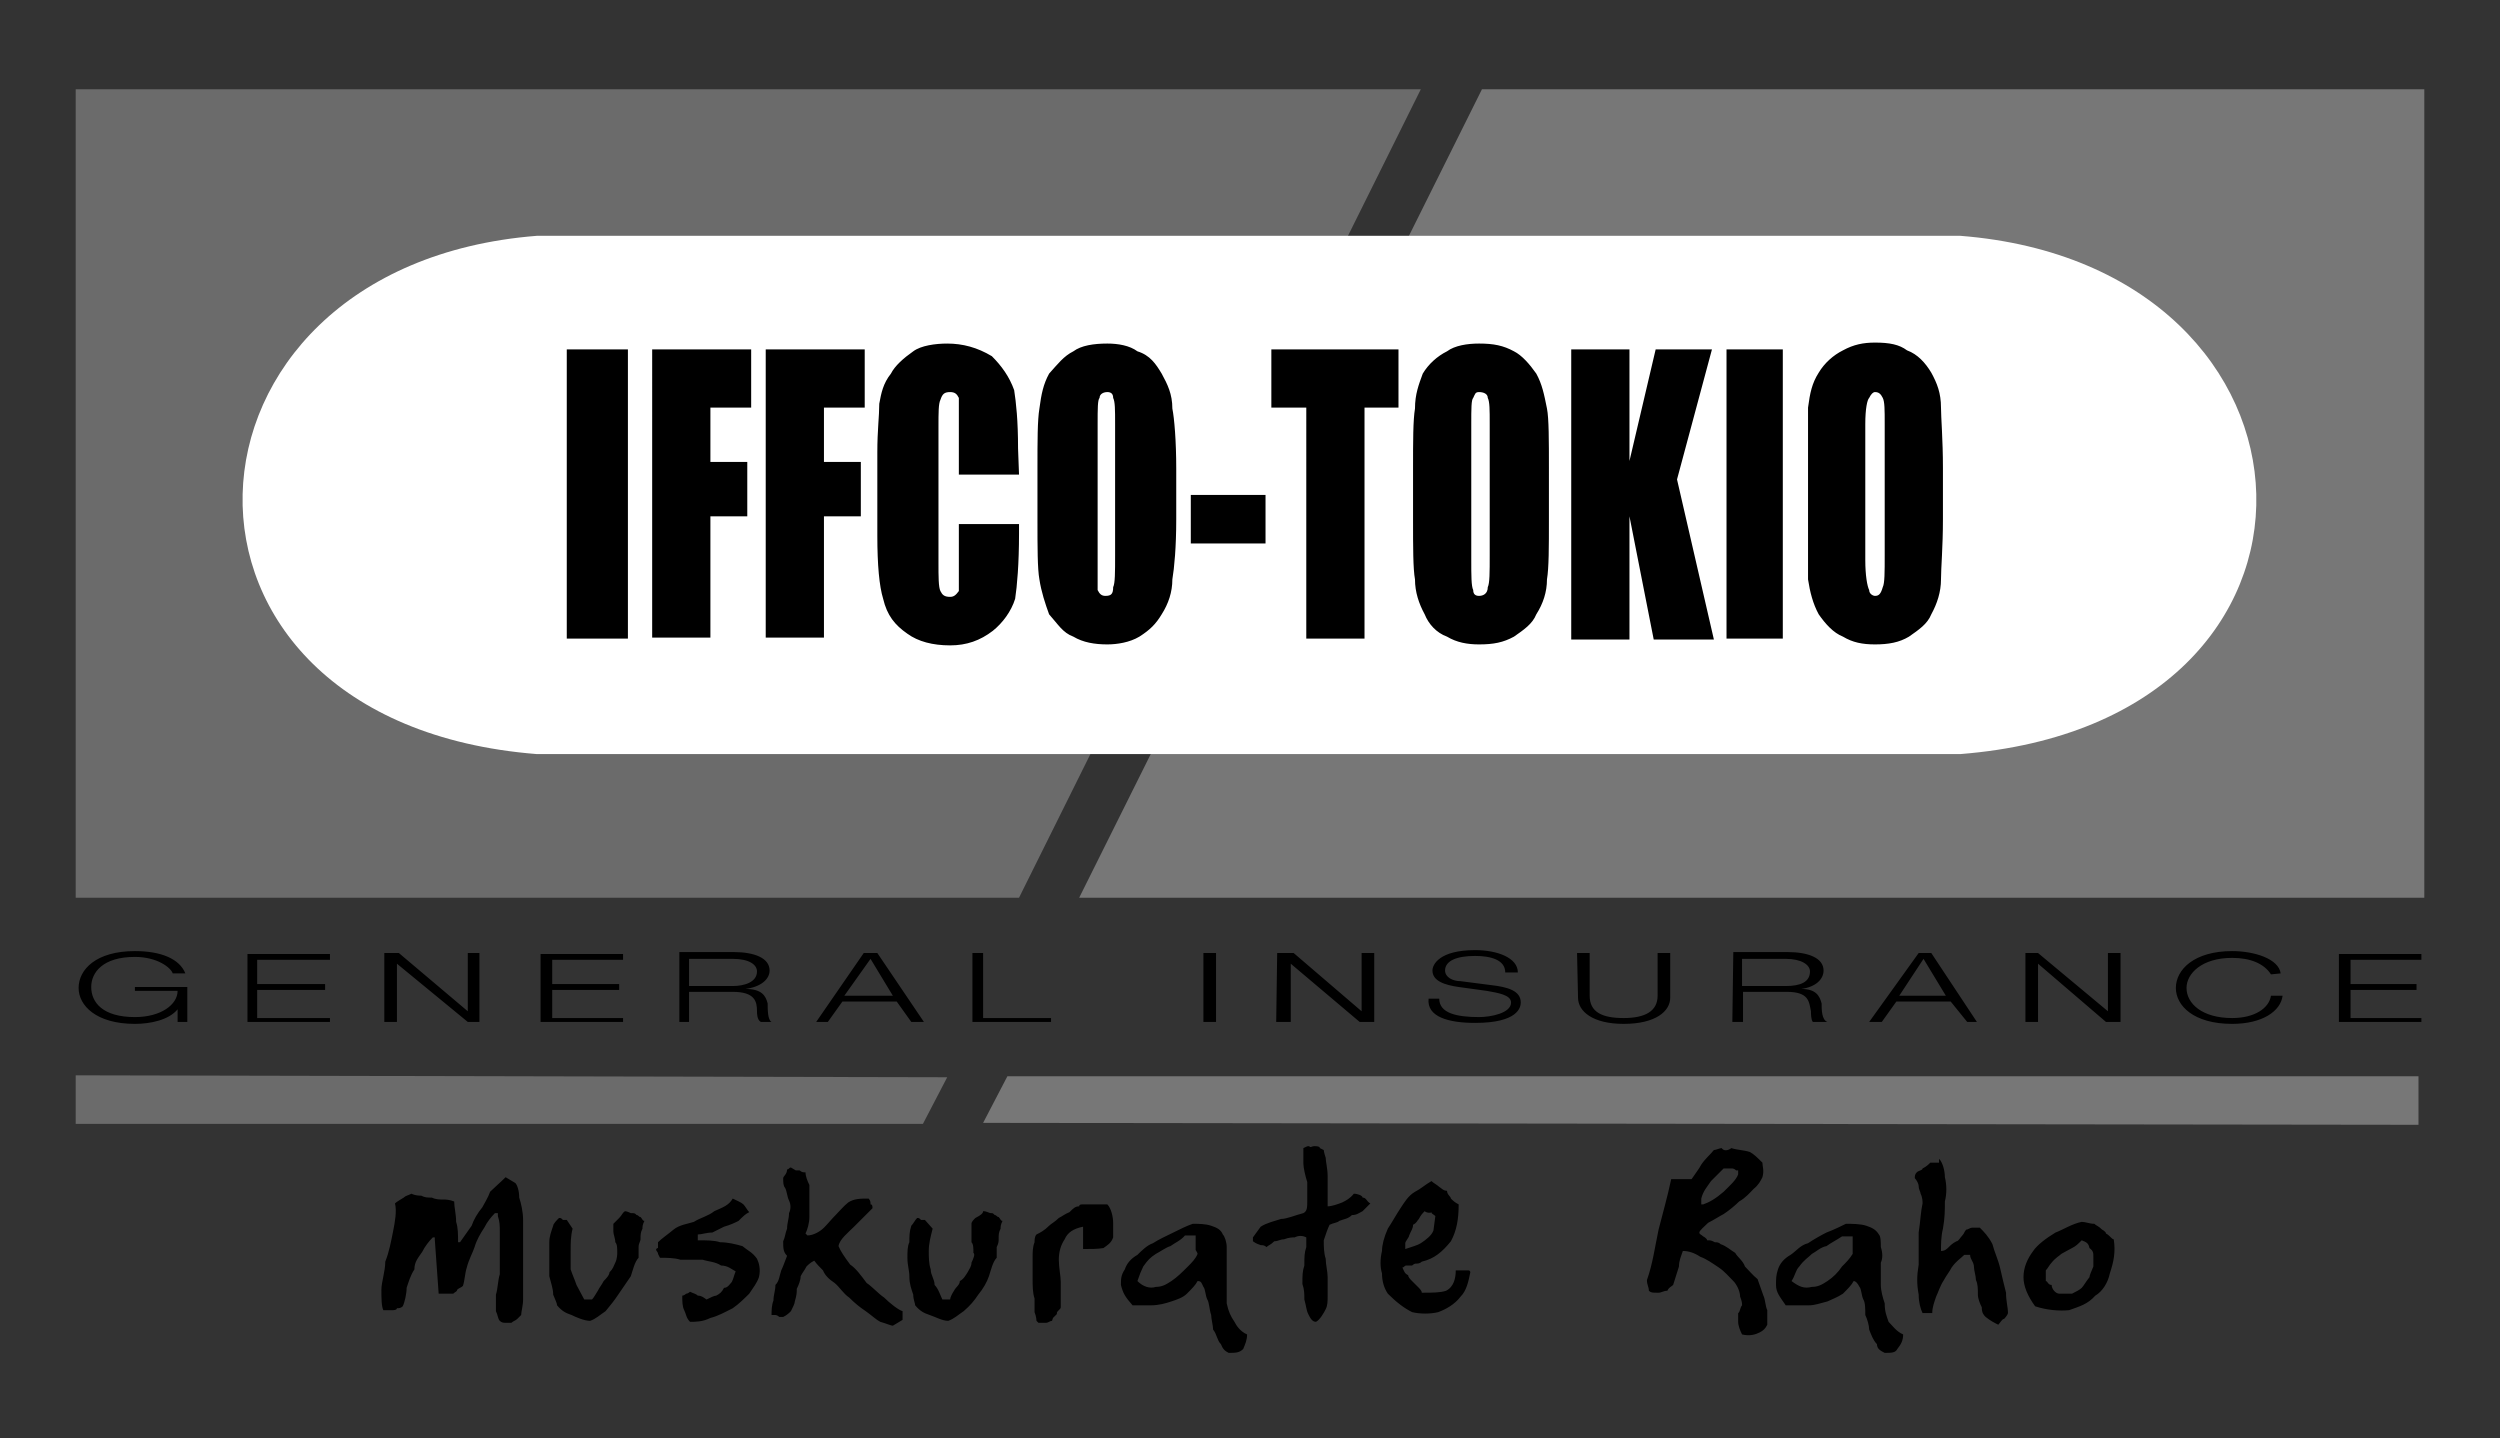
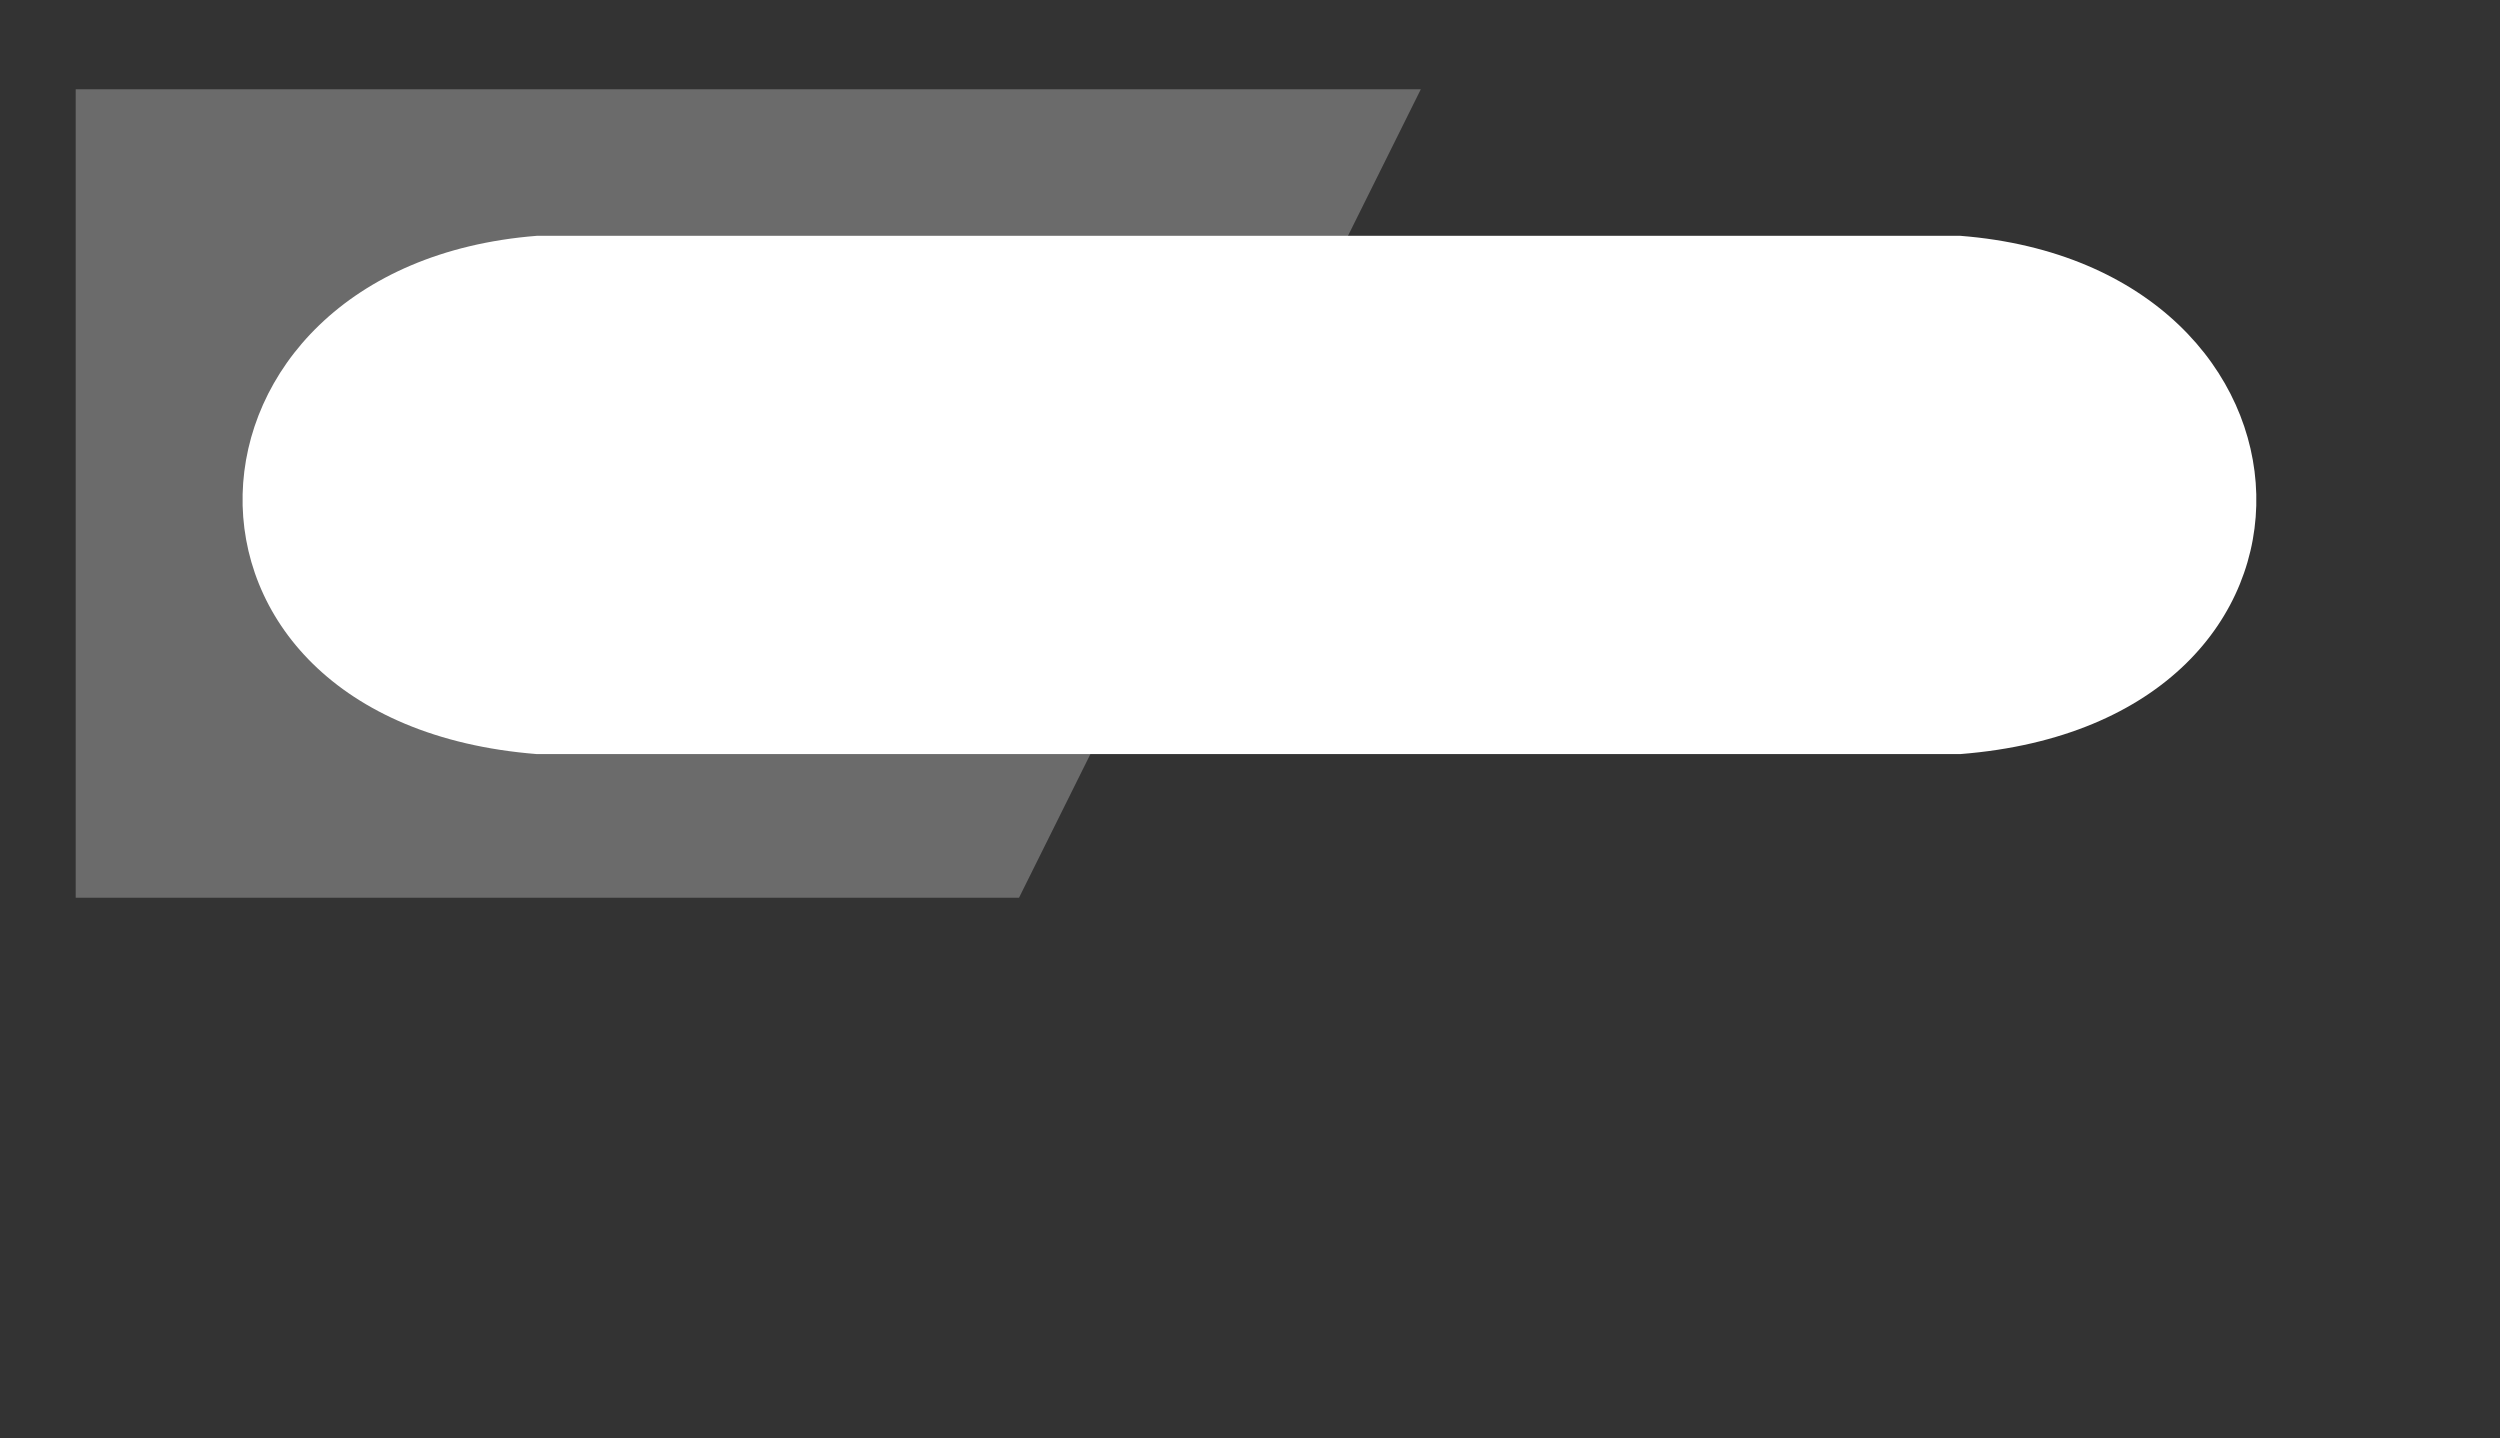
<svg xmlns="http://www.w3.org/2000/svg" version="1.1" id="Layer_1" x="0px" y="0px" viewBox="0 0 257.6 148.2" style="enable-background:new 0 0 257.6 148.2;" xml:space="preserve">
  <rect x="0" y="0" width="257.6" height="148.2" fill="#333333" stroke="none" />
  <style type="text/css">
	.st0{fill-rule:evenodd;clip-rule:evenodd;fill:#777777;}
	.st1{fill-rule:evenodd;clip-rule:evenodd;fill:#6B6B6B;}
	.st2{fill-rule:evenodd;clip-rule:evenodd;fill:#FFFFFF;}
	.st3{fill-rule:evenodd;clip-rule:evenodd;}
	.st4{fill-rule:evenodd;clip-rule:evenodd;fill:#00A0E4;}
</style>
  <g>
-     <path class="st0" d="M249.8,92.5H111.2l41.5-83.3h97.1L249.8,92.5z" />
    <path class="st1" d="M7.8,9.2h138.6L105,92.5H7.8V9.2z" />
    <path class="st2" d="M55.3,77.7H202c41.9-3.3,39.4-50.3,0-53.4H55.3C16.1,27.4,13.7,74.4,55.3,77.7z" />
-     <path class="st3" d="M58.4,36h6.3v29.8h-6.3V36z M64.7,36h-6.3 M200.2,53.5c0,2.9-0.2,5-0.2,6.2c0,1.3-0.4,2.5-1,3.6   c-0.4,1-1.3,1.6-2.3,2.3c-1,0.6-2.1,0.8-3.5,0.8c-1.3,0-2.3-0.2-3.3-0.8c-1-0.4-1.8-1.3-2.5-2.3c-0.6-1.1-0.9-2.3-1.1-3.6V42   c0.2-1.5,0.4-2.5,1.1-3.6c0.6-1,1.5-1.8,2.5-2.3c1.1-0.6,2.1-0.8,3.3-0.8c1.5,0,2.5,0.2,3.3,0.8c1.1,0.4,1.9,1.3,2.5,2.3   c0.6,1.1,1,2.1,1,3.6c0,1,0.2,3.3,0.2,6.2L200.2,53.5L200.2,53.5z M194.2,43.7c0-1.5,0-2.3-0.2-2.7c-0.2-0.4-0.4-0.6-0.8-0.6   c-0.2,0-0.4,0.2-0.6,0.6c-0.2,0.2-0.4,1.1-0.4,2.7v14c0,1.6,0.2,2.7,0.4,3.1c0,0.4,0.4,0.6,0.6,0.6c0.4,0,0.6-0.2,0.8-0.9   c0.2-0.4,0.2-1.5,0.2-3.3C194.2,57.3,194.2,43.7,194.2,43.7z M177.9,36h5.8v29.8h-5.8C177.9,65.8,177.9,36,177.9,36z M183.7,36   h-5.8 M176.4,36l-3.6,13.4l3.8,16.5h-6.2l-2.5-12.7v12.7h-6V36h6v11.5l2.7-11.5L176.4,36L176.4,36z M159.6,53.5c0,2.9,0,5-0.2,6.2   c0,1.3-0.4,2.5-1.1,3.6c-0.4,1-1.3,1.6-2.3,2.3c-1.1,0.6-2.1,0.8-3.6,0.8c-1.2,0-2.3-0.2-3.3-0.8c-1.1-0.4-1.9-1.3-2.3-2.3   c-0.6-1.1-1-2.3-1-3.6c-0.2-1.1-0.2-3.3-0.2-6.2v-5.2c0-2.9,0-5,0.2-6.2c0-1.5,0.4-2.5,0.8-3.6c0.6-1,1.5-1.8,2.5-2.3   c0.8-0.6,2.1-0.8,3.3-0.8c1.5,0,2.5,0.2,3.6,0.8c0.8,0.4,1.6,1.3,2.3,2.3c0.6,1.1,0.8,2.1,1.1,3.6c0.2,1,0.2,3.3,0.2,6.2V53.5z    M153.5,43.7c0-1.5,0-2.3-0.2-2.7c0-0.4-0.4-0.6-0.9-0.6c-0.4,0-0.4,0.2-0.6,0.6c-0.2,0.2-0.2,1.1-0.2,2.7v14c0,1.6,0,2.7,0.2,3.1   c0,0.4,0.2,0.6,0.6,0.6c0.4,0,0.9-0.2,0.9-0.9c0.2-0.4,0.2-1.5,0.2-3.3C153.5,57.3,153.5,43.7,153.5,43.7z M144.1,36v6h-3.5v23.8   h-6V42H131v-6H144.1z M122.7,51h7.7v5h-7.7V51z M130.4,51h-7.7 M121.2,53.5c0,2.9-0.2,5-0.4,6.2c0,1.3-0.4,2.5-1.1,3.6   c-0.6,1-1.2,1.6-2.3,2.3c-1,0.6-2.3,0.8-3.3,0.8c-1.3,0-2.5-0.2-3.5-0.8c-1.1-0.4-1.6-1.3-2.5-2.3c-0.4-1.1-0.8-2.3-1-3.6   c-0.2-1.1-0.2-3.3-0.2-6.2v-5.2c0-2.9,0-5,0.2-6.2c0.2-1.5,0.4-2.5,1-3.6c0.9-1,1.5-1.8,2.5-2.3c0.8-0.6,2.1-0.8,3.5-0.8   c1.1,0,2.3,0.2,3.1,0.8c1.3,0.4,1.9,1.3,2.5,2.3c0.6,1.1,1.1,2.1,1.1,3.6c0.2,1,0.4,3.3,0.4,6.2L121.2,53.5L121.2,53.5z    M114.9,43.7c0-1.5,0-2.3-0.2-2.7c0-0.4-0.2-0.6-0.6-0.6c-0.4,0-0.8,0.2-0.8,0.6c-0.2,0.2-0.2,1.1-0.2,2.7v17.1   c0.2,0.4,0.4,0.6,0.8,0.6c0.6,0,0.8-0.2,0.8-0.9c0.2-0.4,0.2-1.5,0.2-3.3L114.9,43.7L114.9,43.7z M105,48.9h-6.2V41   c-0.2-0.4-0.4-0.6-0.9-0.6c-0.6,0-0.8,0.2-1,0.8c-0.2,0.4-0.2,1.3-0.2,2.8v14c0,1.4,0,2.5,0.2,2.9c0.2,0.4,0.4,0.6,1,0.6   c0.4,0,0.6-0.2,0.9-0.6v-6.9h6.2V55c0,3.1-0.2,5.4-0.4,6.7c-0.4,1.3-1.3,2.5-2.3,3.3c-1.3,1-2.7,1.5-4.4,1.5   c-1.8,0-3.3-0.4-4.4-1.2c-1.3-0.9-2.1-1.9-2.5-3.6c-0.4-1.3-0.6-3.5-0.6-6.5v-8.6c0-2.3,0.2-3.7,0.2-5c0.2-1.1,0.4-2.1,1.2-3.1   c0.4-0.8,1.3-1.6,2.3-2.3c0.8-0.6,2.3-0.8,3.5-0.8c1.6,0,3.1,0.4,4.6,1.3c1,1,1.8,2.1,2.3,3.5c0.2,1.3,0.4,3.1,0.4,6L105,48.9   L105,48.9z M78.9,36h10.2v6h-4.2v5.6h3.8v5.6h-3.8v12.5h-6L78.9,36L78.9,36z M67.2,36h10.2v6h-4.2v5.6H77v5.6h-3.8v12.5h-6   C67.2,65.8,67.2,36,67.2,36z M19.3,101.7h-5.4v0.4h4.4c0,1.4-1.7,2.7-4.4,2.7c-3.3,0-4.5-1.5-4.5-3.1c0-1.5,1.2-3.1,4.5-3.1   c2.3,0,3.7,1.1,3.9,1.7h1.3c-0.6-1.5-2.5-2.3-5.2-2.3c-4,0-5.8,1.9-5.8,3.8c0,1.8,1.8,3.7,5.8,3.7c1.6,0,3.5-0.4,4.4-1.5v1.3h1   L19.3,101.7L19.3,101.7z M241,105.3h8.5v-0.4h-7.3v-2.9h6.8v-0.6h-6.8v-2.5h7.3v-0.6H241V105.3L241,105.3z M235,100.3   c-0.2-1.5-2.7-2.3-5-2.3c-3.9,0-5.8,1.9-5.8,3.8c0,1.8,1.8,3.7,5.8,3.7c3.1,0,5-1.3,5.2-2.9H234c-0.2,1.3-1.7,2.3-4,2.3   c-3.1,0-4.7-1.5-4.7-3.1c0-1.5,1.6-3.1,4.7-3.1c1.9,0,3.3,0.6,4,1.7L235,100.3L235,100.3z M208.7,105.3h1.3v-6l7,6h1.5v-7.1h-1.3v6   l-7.2-6h-1.3V105.3z M192.6,105.3h1.3l1.5-2.1h5.6l1.7,2.1h1l-4.7-7.1h-1.3L192.6,105.3L192.6,105.3z M198.2,98.8l2.3,3.8h-4.8   L198.2,98.8L198.2,98.8z M178.5,105.3h1.1v-3.1h4.5c2.3,0,2.3,1,2.5,2c0,0.2,0,0.9,0.2,1.1h1.5c-0.6-0.2-0.6-1.3-0.6-1.9   c-0.2-0.8-0.6-1.5-2.1-1.5c1.5-0.2,2.3-1,2.3-1.9c0-1.3-1.6-1.9-3.7-1.9h-5.6L178.5,105.3L178.5,105.3z M179.5,98.8h4.5   c1.6,0,2.5,0.6,2.5,1.3c0,1.1-1,1.5-2.5,1.5h-4.5V98.8z M162.6,102.8c0,1.4,1.5,2.7,4.7,2.7c3.3,0,4.8-1.3,4.8-2.7v-4.6h-1.3v4.4   c0,1.6-1.3,2.3-3.5,2.3s-3.5-0.6-3.5-2.3v-4.4h-1.3L162.6,102.8L162.6,102.8z M147.2,102.9c-0.2,1.9,2.1,2.5,4.8,2.5   c4.4,0,4.7-1.6,4.7-2.1c0-1.2-1.3-1.6-3.1-1.8l-3.1-0.4c-0.8,0-1.6-0.4-1.6-1.1c0-1,1.2-1.5,3.1-1.5c1.6,0,3.1,0.4,3.1,1.7h1.3   c0-1.5-2.1-2.3-4.4-2.3c-3.7,0-4.4,1.5-4.4,2.1c0,1.1,1.3,1.5,2.7,1.7l2.9,0.4c1.1,0.2,2.5,0.4,2.5,1.2c0,1.1-2.1,1.5-3.3,1.5   c-2.3,0-4.1-0.4-4.1-1.9L147.2,102.9L147.2,102.9z M131.5,105.3h1.5v-6l7.1,6h1.5v-7.1h-1.3v6l-7-6h-1.7L131.5,105.3L131.5,105.3z    M124,105.3h1.3v-7.1H124V105.3z M100.2,105.3h8.1v-0.4h-7v-6.7h-1.1L100.2,105.3L100.2,105.3z M84.1,105.3h1.2l1.5-2.1h5.6   l1.5,2.1h1.3l-4.8-7.1H89L84.1,105.3L84.1,105.3z M89.7,98.8l2.3,3.8H87L89.7,98.8z M70,105.3h1v-3.1h4.5c2.3,0,2.5,1,2.5,2   c0,0.2,0,0.9,0.4,1.1h1.1c-0.4-0.2-0.4-1.3-0.4-1.9c-0.2-0.8-0.6-1.5-2.3-1.5c1.6-0.2,2.5-1,2.5-1.9c0-1.3-1.6-1.9-3.7-1.9H70   L70,105.3L70,105.3z M71,98.8h4.5c1.7,0,2.5,0.6,2.5,1.3c0,1.1-1.3,1.5-2.5,1.5H71V98.8z M55.7,105.3h8.5v-0.4h-7.3v-2.9h6.9v-0.6   h-6.9v-2.5h7.3v-0.6h-8.5V105.3L55.7,105.3z M39.6,105.3h1.3v-6l7.3,6h1.2v-7.1h-1.2v6l-7.1-6h-1.5L39.6,105.3L39.6,105.3z    M25.5,105.3H34v-0.4h-7.5v-2.9h7v-0.6h-7v-2.5H34v-0.6h-8.5L25.5,105.3L25.5,105.3z M53.1,121.9c0.2,0.2,0.4,0.8,0.4,1.5   c0.2,0.6,0.4,1.5,0.4,2.3v8.2c0,0.6-0.2,1.3-0.2,1.6c-0.2,0.2-0.2,0.2-0.4,0.4c-0.2,0.2-0.4,0.2-0.6,0.4h-0.6c-0.2,0-0.4,0-0.6-0.2   c-0.2-0.2-0.2-0.6-0.4-1v-1.7c0.2-0.6,0.2-1.5,0.4-2.1v-4.4c0-0.6,0-1-0.2-1.6V125H51c-0.4,0.4-0.8,0.9-1.1,1.5   c-0.4,0.6-0.8,1.3-1,2c-0.2,0.6-0.6,1.3-0.8,2.1c-0.2,0.6-0.2,1.3-0.4,1.9c-0.2,0.2-0.4,0.2-0.6,0.4c0,0.2-0.2,0.2-0.4,0.4h-1.5   l-0.4-5.6v-0.2h-0.2c-0.4,0.4-0.8,0.9-1.1,1.5c-0.4,0.6-0.8,1-0.8,1.8c-0.4,0.6-0.6,1.3-0.8,1.9c0,0.6-0.2,1.5-0.4,1.9   c-0.2,0.2-0.4,0.2-0.6,0.2c0,0.2-0.4,0.2-0.4,0.2h-1c-0.2-0.4-0.2-1.3-0.2-2.1c0-0.8,0.4-1.9,0.4-2.9c0.4-1,0.6-2.1,0.8-3.1   c0.2-1,0.4-2.1,0.2-2.9c0.2-0.2,0.6-0.4,0.9-0.6c0.2-0.2,0.4-0.2,0.8-0.4c0.4,0.2,0.8,0.2,1,0.2c0.4,0.2,0.6,0.2,1.1,0.2   c0.4,0.2,0.8,0.2,1.2,0.2c0.2,0,0.6,0,1.1,0.2c0,0.6,0.2,1.3,0.2,2.1c0.2,0.6,0.2,1.3,0.2,2.1h0.2c0.4-0.6,0.8-1.1,1.2-1.7   c0.2-0.6,0.6-1.3,1.1-1.9c0.2-0.4,0.6-1,0.8-1.6c0.4-0.4,1.1-1,1.6-1.5L53.1,121.9z M214.5,125.9c0.4,0,0.8,0.2,1.3,0.2   c0.2,0.2,0.4,0.2,0.8,0.6c0,0,0.4,0.2,0.4,0.4c0.4,0.2,0.6,0.6,0.8,0.6c0.2,1.3,0,2.3-0.4,3.5c-0.2,1-0.8,1.9-1.5,2.3   c-0.8,0.9-1.6,1.1-2.7,1.5c-1,0.1-2.3,0-3.5-0.4c-0.8-1.1-1.2-2.1-1.2-3c0-1,0.4-1.9,1-2.7c0.4-0.6,1.3-1.3,2.3-1.9   C212.6,126.7,213.5,126.1,214.5,125.9L214.5,125.9z M214.5,127.8c-0.4,0.4-0.6,0.6-1,0.8c-0.4,0.2-0.9,0.5-1.1,0.6   c-0.2,0.2-0.6,0.4-1,0.9c-0.2,0.2-0.4,0.6-0.6,0.8v1.1c0.2,0,0.2,0.4,0.6,0.4c0,0.4,0.4,0.9,0.8,0.9h1.3c0.4-0.2,0.8-0.4,1-0.6   c0.2-0.2,0.4-0.6,0.8-1.1c0-0.2,0.2-0.6,0.4-1.1v-1c0-0.4,0-0.6-0.4-0.9C215.2,128.1,215,128,214.5,127.8z M199.8,119.4   c0.4,0.4,0.6,1.3,0.6,1.9c0.2,0.8,0.2,1.7,0,2.5c0,0.9,0,1.7-0.2,2.8c-0.2,0.8-0.2,1.6-0.2,2.3c0.4,0,0.6-0.2,0.8-0.4   c0.2-0.2,0.4-0.4,0.8-0.6c0.2,0,0.4-0.4,0.6-0.6c0.2-0.2,0.2-0.4,0.4-0.6c0.2,0,0.4-0.2,0.6-0.2h0.8c0.4,0.4,0.9,0.9,1.3,1.7   c0.2,0.8,0.6,1.6,0.8,2.5c0.2,0.9,0.4,1.7,0.6,2.5c0,0.9,0.2,1.5,0.2,2.1c0,0.1-0.2,0.4-0.4,0.6c-0.2,0-0.4,0.4-0.6,0.6   c-0.4-0.2-0.8-0.4-1.3-0.8c-0.2-0.2-0.4-0.4-0.4-1c-0.2-0.4-0.4-0.9-0.4-1.3c0-0.6,0-1.1-0.2-1.5c0-0.4-0.2-1-0.2-1.3   c0-0.6-0.4-0.8-0.4-1.3h-0.6c-0.4,0.4-0.8,0.6-1.3,1.3c-0.2,0.4-0.6,0.9-0.8,1.3c-0.4,0.6-0.6,1.3-0.8,1.7   c-0.2,0.6-0.4,1.1-0.4,1.7h-1c-0.2-0.4-0.4-1.1-0.4-1.9c-0.2-1.1-0.2-1.9,0-3.1v-3.3c0.2-1.3,0.2-2.1,0.4-3c0-0.2,0-0.6-0.2-1   c0-0.2-0.2-0.4-0.2-0.8c0-0.2-0.2-0.6-0.4-0.8c0-0.2,0-0.4,0.2-0.6c0.2-0.2,0.6-0.2,0.6-0.4c0.4-0.2,0.6-0.4,0.8-0.6H199.8   L199.8,119.4z M190.2,126.1c0.6,0,1.5,0,2.1,0.2c0.6,0.2,1,0.4,1.3,0.9c0.2,0.2,0.2,0.8,0.2,1.3c0.2,0.6,0.2,1.2,0,1.6v2.3   c0,0.6,0.2,1.3,0.4,1.9c0,0.9,0.2,1.3,0.4,1.9c0.4,0.4,0.8,1,1.5,1.3c0,0.6-0.2,1-0.6,1.5c-0.2,0.4-0.6,0.4-1.3,0.4   c-0.4-0.2-0.8-0.4-0.8-0.9c-0.4-0.4-0.6-1-0.8-1.5c0-0.4-0.2-1.1-0.4-1.5c0-0.6,0-1.3-0.2-1.6c-0.2-0.4-0.2-1.1-0.4-1.3   c-0.2-0.4-0.4-0.6-0.6-0.6c-0.2,0.4-0.6,0.8-1.1,1.3c-0.6,0.4-1.2,0.6-1.6,0.8c-0.8,0.2-1.3,0.4-1.9,0.4H184c-0.6-0.9-1-1.3-1-2.1   c0-0.6,0-1,0.2-1.6s0.6-1.1,1.3-1.5c0.6-0.4,1-1,1.8-1.2c0.6-0.4,1.3-0.8,1.9-1.1C189,126.7,189.8,126.3,190.2,126.1z M188.2,128.4   c-0.6,0.1-1.1,0.6-1.5,0.8c-0.4,0.4-0.8,0.6-1.3,1.3c-0.4,0.4-0.4,0.9-0.8,1.5c0.8,0.6,1.3,0.8,2.1,0.6c0.6,0,1-0.2,1.6-0.6   c0.6-0.4,1.1-0.9,1.5-1.5c0.4-0.4,0.8-0.8,1.1-1.3v-1.8h-1.1C189.2,127.8,188.6,128.1,188.2,128.4L188.2,128.4z M178.4,118.3   c0.6,0.2,1.3,0.2,1.9,0.4c0.4,0.2,0.8,0.6,1.3,1.1c0,0.4,0.2,0.8,0,1.5c-0.2,0.4-0.4,0.8-0.9,1.2c-0.4,0.4-0.8,0.9-1.5,1.3   c-0.4,0.4-1,0.9-1.6,1.3c-0.4,0.2-1,0.6-1.6,0.9c-0.4,0.4-0.9,0.8-0.9,1c0,0.2,0.2,0.2,0.4,0.4c0,0,0.4,0.2,0.4,0.4   c0.4,0,0.4,0,0.8,0.2c0.2,0,0.4,0,0.6,0.2c0.6,0.2,1,0.6,1.5,0.9c0.2,0.4,0.8,0.8,1,1.4c0.4,0.4,0.8,0.9,1.3,1.3   c0.2,0.6,0.4,1.1,0.6,1.7c0.2,0.4,0.2,1.1,0.4,1.5v1.5c-0.2,0.4-0.4,0.6-0.8,0.8c-0.4,0.2-1,0.4-1.8,0.2c-0.2-0.4-0.4-0.9-0.4-1.3   v-0.9c0.2-0.1,0.2-0.6,0.4-0.8c0-0.2,0-0.4-0.2-0.9c0-0.4-0.2-1-0.6-1.5c-0.6-0.6-1-1.1-1.6-1.5c-0.6-0.4-1.3-0.9-1.9-1.1   c-0.6-0.4-1.2-0.6-1.8-0.6c-0.2,0.6-0.4,1-0.4,1.6c-0.2,0.6-0.4,1.3-0.6,1.9c-0.2,0.2-0.4,0.2-0.6,0.6c-0.4,0-0.6,0.2-0.9,0.2h-0.2   c-0.4,0-0.6,0-0.8-0.2c0-0.4-0.2-0.6-0.2-1.1c0.6-1.7,0.8-3.3,1.2-5.2c0.4-1.6,0.9-3.3,1.3-5.2h2.1c0.4-0.6,0.8-1.1,1-1.5   c0.4-0.6,0.9-1,1.3-1.5c0.2,0,0.6-0.2,0.8-0.2C177.6,118.6,178,118.6,178.4,118.3L178.4,118.3z M177.6,120.4   c-0.4,0.4-0.8,0.8-1.3,1.3c-0.4,0.6-0.8,1-1,1.8v0.6h0.2c0.6-0.2,1.3-0.6,2.1-1.3c0.6-0.6,1.3-1.2,1.5-1.8v-0.4h-0.2   c-0.2-0.2-0.4-0.2-0.4-0.2L177.6,120.4L177.6,120.4z M147.5,121.7c0.2,0.2,0.6,0.4,0.8,0.6c0.2,0.1,0.4,0.4,0.8,0.4   c0,0.4,0.4,0.6,0.4,0.8c0.2,0.2,0.4,0.4,0.8,0.6c0,1.5-0.2,2.7-0.8,3.8c-0.9,1.1-1.7,1.8-3,2.1c-0.2,0.2-0.4,0.2-0.6,0.2   c-0.2,0-0.4,0.2-0.4,0.2h-0.6c-0.2,0-0.2,0.2-0.4,0.2c0.2,0.4,0.2,0.6,0.6,0.8c0,0.2,0.2,0.4,0.4,0.6l0.6,0.6   c0.2,0.2,0.4,0.4,0.4,0.6c1.1,0,1.9,0,2.5-0.2c0.8-0.4,1-1.3,1-2.1h1.3c0.2,0,0.2,0.2,0.2,0.2c-0.2,1-0.4,1.9-1,2.5   c-0.6,0.8-1.5,1.3-2.3,1.6c-0.8,0.2-1.9,0.2-2.7,0c-0.8-0.4-1.6-1-2.5-1.9c-0.4-0.6-0.6-1.3-0.6-2.1c-0.2-0.6-0.2-1.5,0-2.3   c0-0.6,0.2-1.4,0.6-2.3c0.4-0.6,0.9-1.5,1.3-2.1c0.4-0.6,0.8-1.3,1.5-1.7C146.4,122.5,146.8,122.1,147.5,121.7L147.5,121.7z    M146.8,124.8c-0.2,0.2-0.4,0.4-0.6,0.8c-0.2,0.2-0.2,0.4-0.6,0.6c0,0.4-0.2,0.6-0.4,1.1c0,0.2-0.4,0.6-0.4,0.8v0.6   c0.6-0.2,1.3-0.4,1.6-0.6c0.6-0.4,1.1-0.8,1.3-1.3l0.2-1.5c-0.2-0.2-0.4-0.2-0.4-0.4C147.5,125,147,125,146.8,124.8L146.8,124.8z    M135.4,118.1c0.2,0,0.6,0,0.6,0.2l0.4,0.2c0,0,0,0.2,0.2,0.8c0,0.4,0.2,1.1,0.2,1.9v3.1c0.4,0,1-0.2,1.5-0.4   c0.4-0.2,0.8-0.4,1.2-0.9c0.4,0,0.9,0.2,0.9,0.4c0.4,0,0.4,0.4,0.8,0.6l-0.8,0.8c-0.4,0.2-0.6,0.4-1.1,0.4   c-0.4,0.4-0.8,0.4-1.3,0.6c-0.2,0.2-0.6,0.2-1,0.4c-0.2,0.4-0.4,1-0.6,1.6c0,0.6,0,1.3,0.2,1.9c0,0.6,0.2,1.3,0.2,1.9v1.9   c0,0.6,0,1-0.2,1.4c-0.2,0.4-0.6,1.1-1,1.3c-0.4,0-0.6-0.4-0.8-0.8c-0.2-0.4-0.2-0.8-0.4-1.5c0-0.6,0-1-0.2-1.6   c0-0.9,0-1.3,0.2-1.9c0-0.9,0-1.3,0.2-1.9v-1c-0.4-0.2-0.8-0.2-1.2,0c-0.2,0-0.6,0-1.1,0.2c-0.4,0-0.6,0.2-1,0.2   c-0.4,0.4-0.6,0.4-0.8,0.6c-0.2-0.2-0.4-0.2-0.6-0.2c-0.2-0.1-0.4-0.1-0.8-0.4v-0.4l0.8-1.1c0.6-0.4,1.5-0.6,2.1-0.8   c0.6,0,1.5-0.4,2.3-0.6c0.4-0.2,0.4-0.6,0.4-1.3v-1.9c-0.2-0.6-0.4-1.5-0.4-1.9v-1.6c0.4-0.2,0.4-0.2,0.6-0.2   C135,118.3,135.2,118.1,135.4,118.1L135.4,118.1z M122.9,126.1c0.6,0,1.3,0,1.9,0.2c0.6,0.2,1,0.4,1.2,0.9c0.2,0.2,0.4,0.8,0.4,1.3   v5.8c0.2,0.9,0.4,1.3,0.8,1.9c0.2,0.4,0.6,1,1.3,1.3c0,0.6-0.2,1-0.4,1.5c-0.4,0.4-0.8,0.4-1.5,0.4c-0.4-0.2-0.6-0.4-0.8-0.9   c-0.4-0.4-0.4-1-0.8-1.5c0-0.4-0.2-1.1-0.2-1.5c-0.2-0.6-0.2-1.3-0.4-1.6c-0.2-0.4-0.2-1.1-0.4-1.3c-0.2-0.4-0.2-0.6-0.6-0.6   c-0.2,0.4-0.6,0.8-1.1,1.3c-0.4,0.4-1,0.6-1.6,0.8c-0.6,0.2-1.3,0.4-2.1,0.4h-1.9c-0.8-0.9-1-1.3-1.2-2.1c0-0.6,0-1,0.4-1.6   c0.2-0.6,0.6-1.1,1.3-1.5c0.4-0.4,1-1,1.6-1.2c0.6-0.4,1.5-0.8,2.1-1.1C121.5,126.7,122.3,126.3,122.9,126.1L122.9,126.1z    M120.6,128.4c-0.4,0.1-1.1,0.6-1.5,0.8c-0.6,0.4-0.8,0.6-1.3,1.3c-0.2,0.4-0.4,0.9-0.6,1.5c0.6,0.6,1.3,0.8,1.9,0.6   c0.6,0,1-0.2,1.6-0.6c0.6-0.4,1.1-0.9,1.7-1.5c0.4-0.4,0.8-0.8,1-1.3c0-0.1-0.2-0.4-0.2-0.4v-1.5h-1.1   C121.7,127.8,121,128.1,120.6,128.4L120.6,128.4z M108.4,136.1c-0.2,0-0.4,0.2-0.6,0.2h-0.8l-0.2-0.2c0,0,0-0.4-0.2-0.9v-1.4   c-0.2-0.6-0.2-1.3-0.2-2.1v-2.1c0-0.6,0-1.1,0.2-1.6c0-0.2,0-0.6,0.2-0.8c0.4-0.2,0.8-0.4,1.3-0.9c0.2-0.2,0.6-0.4,1-0.8   c0.4-0.2,0.6-0.4,1.1-0.6c0.4-0.4,0.6-0.6,1-0.6c0-0.2,0.2-0.2,0.4-0.2h2.5c0.4,0.4,0.6,1.3,0.6,1.9v1.5c-0.2,0.6-0.6,0.8-1,1.1   c-0.6,0.1-1.3,0.1-2.1,0.1v-2.3c-1,0.2-1.6,0.6-1.9,1.3c-0.4,0.6-0.6,1.3-0.6,2.1s0.2,1.7,0.2,2.3v2.5c0,0.2,0,0.2-0.2,0.4   c-0.2,0.2-0.2,0.2-0.2,0.4c0,0-0.2,0.2-0.4,0.4L108.4,136.1L108.4,136.1z M101.3,124.8c0.4,0,0.6,0.2,0.8,0.2c0.2,0,0.2,0,0.4,0.2   c0.2,0,0.2,0.2,0.4,0.2c0.2,0.2,0.2,0.4,0.4,0.4c-0.2,0.4-0.2,0.6-0.2,0.8c-0.2,0.4-0.2,0.6-0.2,1.1c0,0.2,0,0.4-0.2,0.8v1.1   c-0.4,0.4-0.6,1.3-0.8,1.9c-0.2,0.6-0.6,1.3-1.1,1.9c-0.4,0.6-0.8,1.1-1.5,1.7c-0.6,0.4-1,0.8-1.6,1c-0.6,0-1.3-0.4-1.9-0.6   c-0.6-0.2-1-0.4-1.5-1c0-0.2-0.2-0.6-0.2-1.1c-0.2-0.6-0.4-1.1-0.4-1.9c0-0.6-0.2-1.1-0.2-1.9c0-0.6,0-1.2,0.2-1.6   c0-0.6,0-1.1,0.2-1.7c0.2-0.2,0.4-0.6,0.6-0.8c0.2,0,0.2,0,0.4,0.2h0.4l0.8,0.9c-0.2,0.8-0.4,1.5-0.4,2.3c0,0.6,0,1.3,0.2,1.9   c0,0.6,0.4,1,0.4,1.6c0.4,0.4,0.6,1.1,0.8,1.5h0.8c0-0.2,0.2-0.6,0.4-0.9c0.2-0.4,0.6-0.6,0.6-1c0.4-0.2,0.6-0.6,0.8-0.9   c0.2-0.4,0.4-0.6,0.4-1c0.2-0.4,0.4-0.9,0.2-1c0-0.5,0-0.9-0.2-1.1v-1.9c0-0.2,0.2-0.4,0.4-0.6C101.1,125.2,101.3,125,101.3,124.8   L101.3,124.8z M82,120.6h0.4c0.2,0.2,0.4,0.2,0.6,0.2c0,0.4,0.2,0.9,0.4,1.3v3.3c0,0.6-0.2,1.3-0.4,1.7l0.2,0.2   c0.6,0,1.3-0.4,1.7-0.8c0.4-0.4,0.8-0.9,1.2-1.3c0.4-0.4,0.8-0.9,1.3-1.3c0.6-0.4,1.3-0.4,2.1-0.4c0.2,0.2,0.2,0.4,0.2,0.6   c0.2,0,0.2,0.2,0.2,0.4l-1.9,1.9c-0.6,0.6-1.5,1.3-1.6,2c0.2,0.5,0.6,1.1,1.2,1.9c0.6,0.4,1.1,1.1,1.7,1.9c0.6,0.4,1.2,1.1,1.8,1.5   c0.6,0.6,1.5,1.3,1.9,1.4v0.9l-1,0.6c-0.2,0-0.6-0.2-1.3-0.4c-0.4-0.2-0.8-0.6-1.5-1.1c-0.6-0.4-1.1-0.8-1.7-1.4   c-0.6-0.4-1-1.1-1.5-1.5c-0.6-0.4-1-0.8-1.2-1.3c-0.4-0.4-0.6-0.6-0.9-1c-0.4,0.2-0.6,0.4-0.8,0.6c-0.2,0.4-0.4,0.6-0.6,1   c0,0.4-0.2,0.9-0.4,1.3c0,0.4,0,0.6-0.2,1.3c0,0.2-0.2,0.6-0.4,1c-0.2,0.2-0.4,0.4-0.8,0.6h-0.4c-0.2-0.2-0.4-0.2-0.4-0.2h-0.4   c0-0.4,0-1,0.2-1.5c0-0.6,0.2-1,0.2-1.6c0.4-0.4,0.4-0.9,0.6-1.5c0.2-0.4,0.4-1,0.6-1.5c-0.4-0.4-0.4-0.8-0.4-1.5   c0.2-0.4,0.2-0.8,0.4-1.3c0-0.6,0.2-1,0.2-1.6c0.2-0.4,0.2-0.9,0-1.3c-0.2-0.4-0.2-0.9-0.4-1.3c-0.2-0.2-0.2-0.6-0.2-1   c0-0.2,0.4-0.4,0.4-0.9c0.2,0,0.2-0.2,0.4-0.2L82,120.6L82,120.6z M75.5,123.5c0.4,0.2,0.9,0.4,1.1,0.6c0.2,0.2,0.4,0.6,0.6,0.8   c-0.4,0.2-0.6,0.4-1.1,0.9c-0.4,0.2-0.8,0.4-1.5,0.6c-0.4,0.2-0.8,0.4-1.2,0.6c-0.6,0-1.1,0.2-1.5,0.2v0.6c0.9,0,1.7,0,2.3,0.2   c0.8,0,1.6,0.2,2.3,0.4c0.6,0.5,1,0.6,1.5,1.3c0.2,0.4,0.4,1.1,0.2,1.9c-0.2,0.6-0.6,1.1-1,1.7c-0.4,0.4-1.1,1.1-1.7,1.5   c-0.8,0.4-1.5,0.8-2.3,1c-0.8,0.4-1.5,0.4-2.1,0.4c-0.4-0.4-0.4-0.8-0.6-1.2c-0.2-0.4-0.2-0.9-0.2-1.5c0.2,0,0.4-0.2,0.4-0.2   c0.2,0,0.4-0.2,0.4-0.2c0.4,0.2,0.6,0.2,0.8,0.4c0.4,0,0.6,0.2,0.9,0.4c0.4-0.2,0.8-0.4,1-0.4c0.4-0.2,0.6-0.4,0.8-0.8   c0.4,0,0.6-0.4,0.8-0.6c0.2-0.4,0.2-0.6,0.4-1.1c-0.4-0.2-0.8-0.6-1.5-0.6c-0.6-0.4-1.3-0.4-1.9-0.6h-2.3c-0.6-0.2-1.5-0.2-2.1-0.2   l-0.2-0.4c0-0.1,0-0.1-0.2-0.4c0,0,0-0.2,0.2-0.2V128c0.4-0.4,1-0.8,1.6-1.3s1.5-0.6,2.1-0.8c0.6-0.4,1.5-0.6,2.1-1.1   C74.5,124.4,75.1,124.2,75.5,123.5L75.5,123.5z M64.4,124.8c0.2,0,0.6,0.2,0.6,0.2c0.4,0,0.4,0,0.6,0.2c0.2,0,0.2,0.2,0.4,0.2   c0.2,0.2,0.2,0.4,0.4,0.4c-0.2,0.4-0.2,0.6-0.2,0.8c-0.2,0.4-0.2,0.6-0.2,1.1c0,0.2-0.2,0.4-0.2,0.8v1.1c-0.4,0.4-0.6,1.3-0.8,1.9   c-0.4,0.6-0.9,1.3-1.3,1.9c-0.4,0.6-0.8,1.1-1.3,1.7c-0.6,0.4-1,0.8-1.6,1c-0.6,0-1.5-0.4-1.9-0.6c-0.6-0.2-1-0.4-1.5-1   c0-0.2-0.2-0.6-0.4-1.1c0-0.6-0.2-1.1-0.4-1.9V128c0-0.6,0.2-1.1,0.4-1.7c0-0.2,0.4-0.6,0.6-0.8c0.2,0,0.2,0,0.4,0.2h0.4l0.6,0.9   c-0.2,0.8-0.2,1.5-0.2,2.3v1.9c0.2,0.6,0.4,1,0.6,1.6c0.2,0.4,0.6,1.1,0.8,1.5H61c0.2-0.2,0.4-0.6,0.6-0.9c0.2-0.4,0.4-0.6,0.6-1   c0.2-0.2,0.6-0.6,0.6-0.9c0.4-0.4,0.4-0.6,0.6-1c0.2-0.4,0.2-0.9,0.2-1c0-0.5,0-0.9-0.2-1.1c0-0.4-0.2-0.8-0.2-1.1v-0.8   c0.2-0.2,0.4-0.4,0.6-0.6C64.1,125.2,64.1,125,64.4,124.8L64.4,124.8z" />
-     <path class="st1" d="M7.8,110.8v5h87.3l2.5-4.8L7.8,110.8z" />
-     <path class="st0" d="M249.2,115.9v-5H103.8l-2.5,4.8L249.2,115.9z" />
  </g>
-   <path class="st4" d="M-217.2-128" />
</svg>